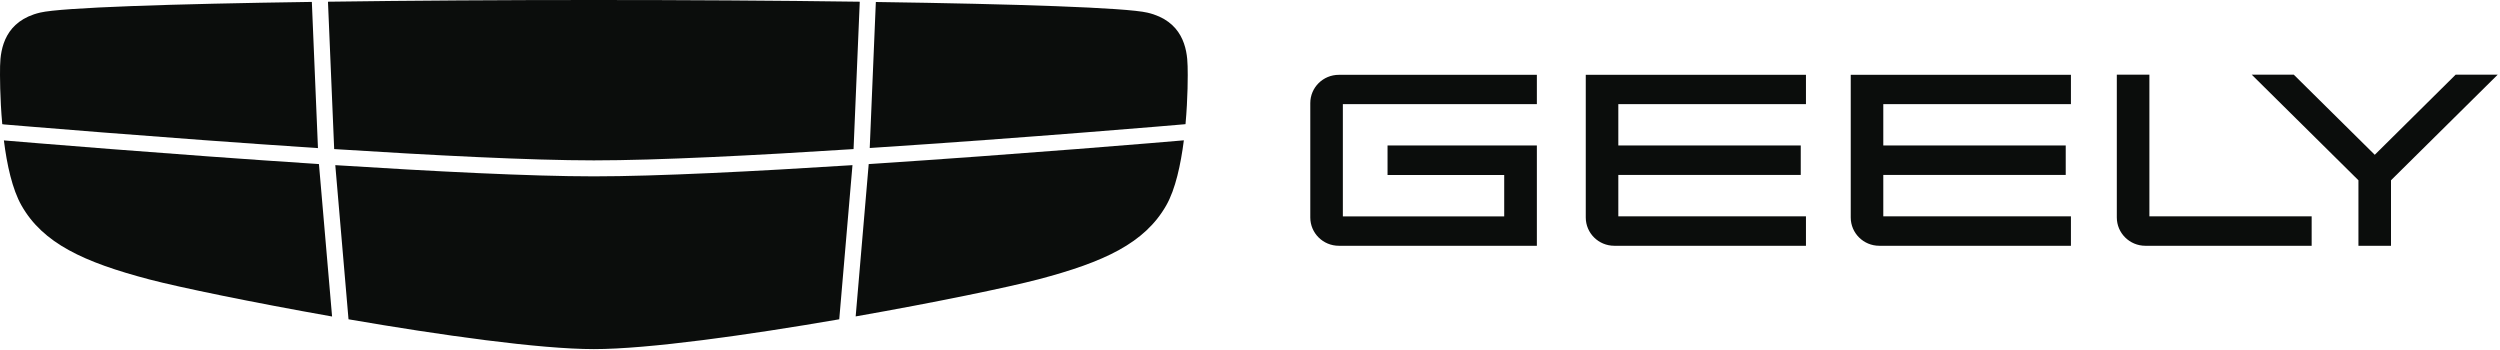
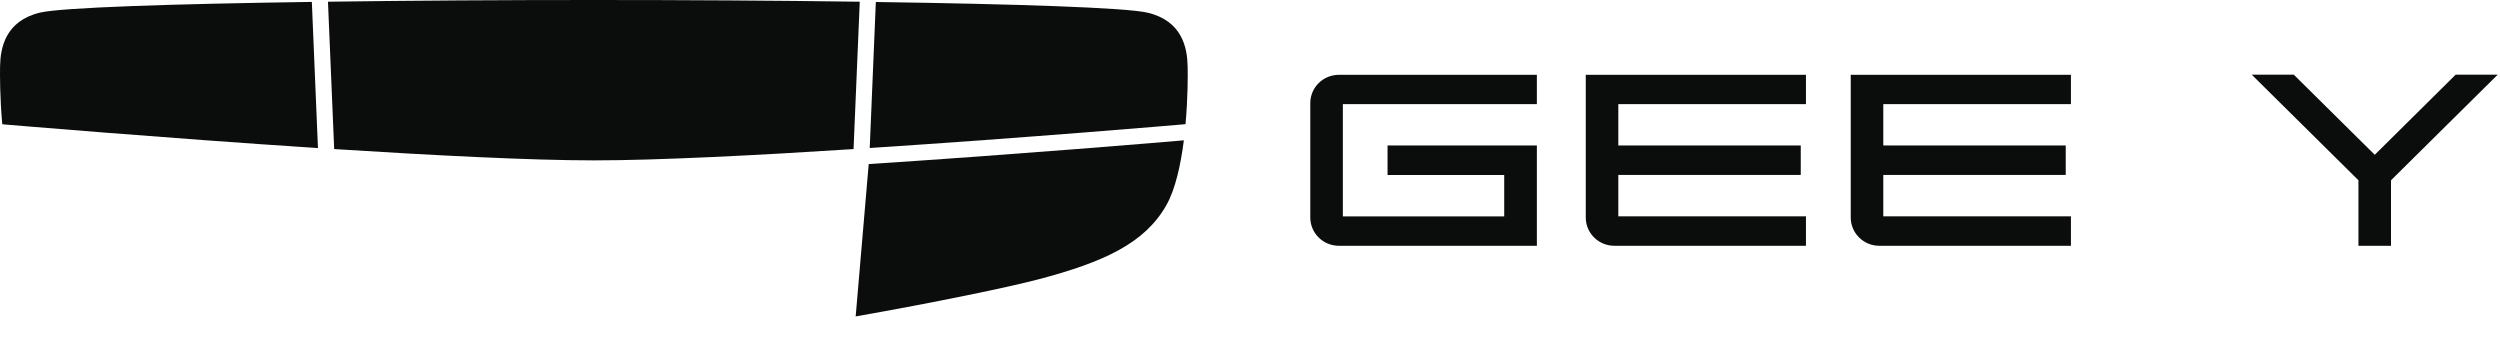
<svg xmlns="http://www.w3.org/2000/svg" width="450" height="63" viewBox="0 0 450 63" fill="none">
  <path d="M60.152 26.835C77.818 27.957 95.485 28.868 106.896 28.868C118.307 28.868 135.974 27.973 153.64 26.835L154.757 0.309C139.717 0.098 123.036 0 106.896 0C90.756 0 74.058 0.098 59.035 0.309L60.152 26.835Z" fill="#0B0D0C" />
  <path d="M0.719 22.397C1.178 22.43 28.762 24.788 57.232 26.658L56.132 0.344C31.012 0.702 11.095 1.352 7.237 2.263C0.949 3.743 0.078 8.638 0.013 11.891C-0.02 13.436 -0.02 17.632 0.407 22.348L0.719 22.397Z" fill="#0B0D0C" />
  <path d="M156.551 26.641C185.021 24.787 212.605 22.429 213.065 22.38L213.392 22.348C213.82 17.647 213.82 13.451 213.771 11.906C213.706 8.654 212.835 3.758 206.545 2.278C202.671 1.368 182.772 0.717 157.651 0.359L156.551 26.641Z" fill="#0B0D0C" />
  <path d="M156.367 29.535L154.02 56.955C168.452 54.418 181.505 51.702 186.89 50.287C198.761 47.165 206.051 43.766 209.926 36.967C211.584 34.056 212.536 29.616 213.094 25.258C210.369 25.502 183.754 27.746 156.367 29.535Z" fill="#0B0D0C" />
-   <path d="M153.446 29.727C135.845 30.849 118.277 31.743 106.899 31.743C95.52 31.743 77.952 30.849 60.352 29.727L62.732 57.472C79.332 60.334 97.146 62.839 106.899 62.839C116.652 62.839 134.466 60.334 151.065 57.472L153.446 29.727Z" fill="#0B0D0C" />
-   <path d="M57.41 29.535C30.023 27.745 3.408 25.501 0.699 25.273C1.241 29.632 2.21 34.072 3.868 36.983C7.726 43.781 15.033 47.18 26.904 50.303C32.289 51.718 45.342 54.417 59.774 56.971L57.41 29.535Z" fill="#0B0D0C" />
  <path d="M240.991 44.239C238.151 44.239 235.852 41.962 235.852 39.149V18.559C235.852 15.746 238.151 13.469 240.991 13.469H276.636V18.738H241.714V38.953H270.757V31.505H249.758V26.187H276.636V44.239H240.991Z" fill="#0B0D0C" />
  <path d="M290.576 44.239C287.735 44.239 285.438 41.962 285.438 39.149V13.469H325.072V18.738H291.298V26.187H324.136V31.489H291.298V38.937H325.072V44.239H290.576Z" fill="#0B0D0C" />
-   <path d="M386.167 44.24C383.327 44.24 381.027 41.947 381.027 39.15V13.438H386.89V38.938H416.098V44.24H386.167Z" fill="#0B0D0C" />
  <path d="M338.271 44.239C335.432 44.239 333.133 41.962 333.133 39.149V13.469H372.767V18.738H338.993V26.187H371.831V31.489H338.993V38.937H372.767V44.239H338.271Z" fill="#0B0D0C" />
  <path d="M424.519 44.24V32.45L405.309 13.438H412.878L427.458 27.863L442.021 13.438H449.59L430.38 32.45V44.24H424.519Z" fill="#0B0D0C" />
</svg>